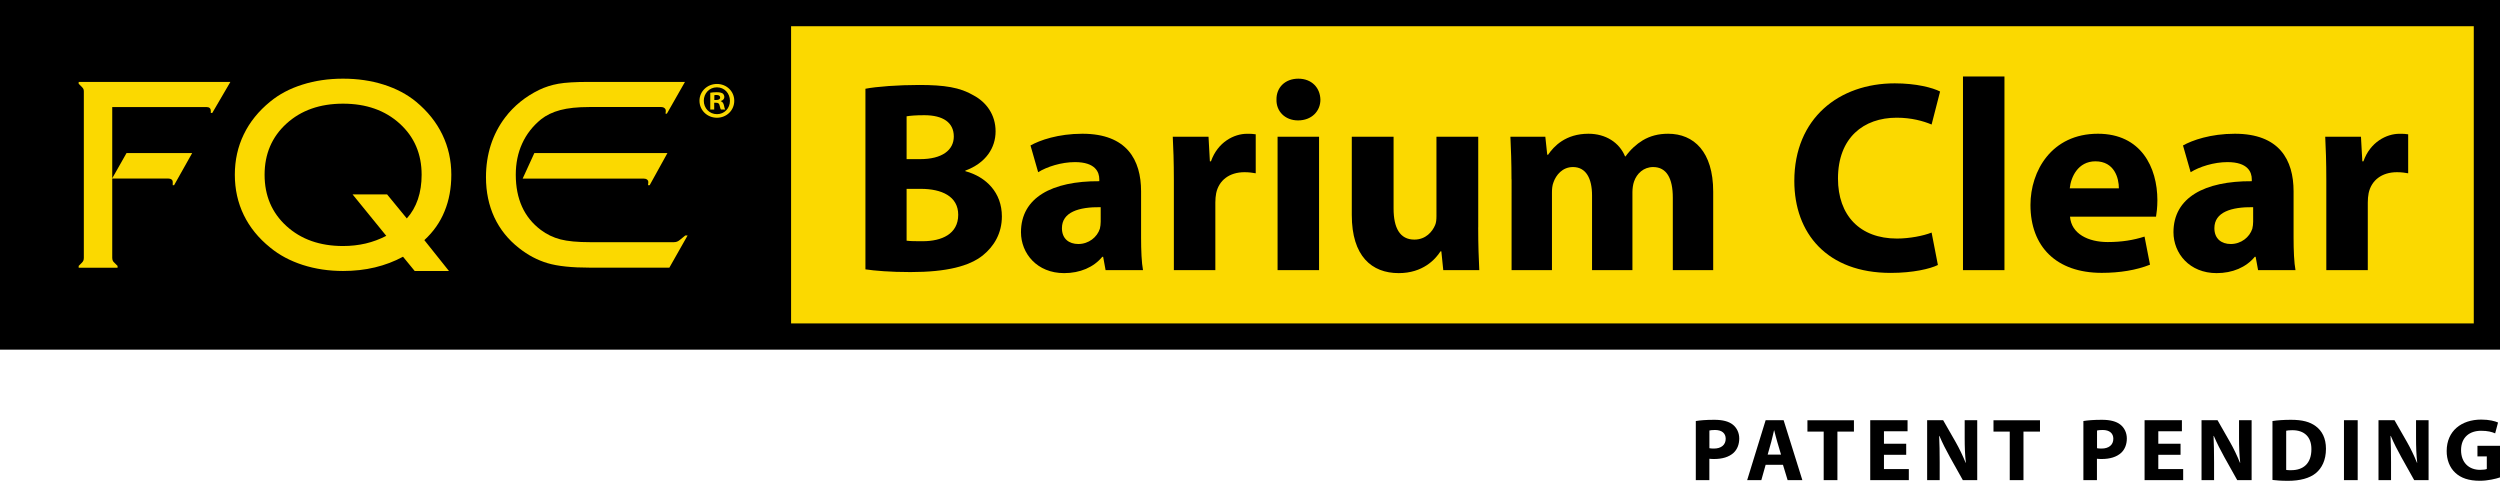
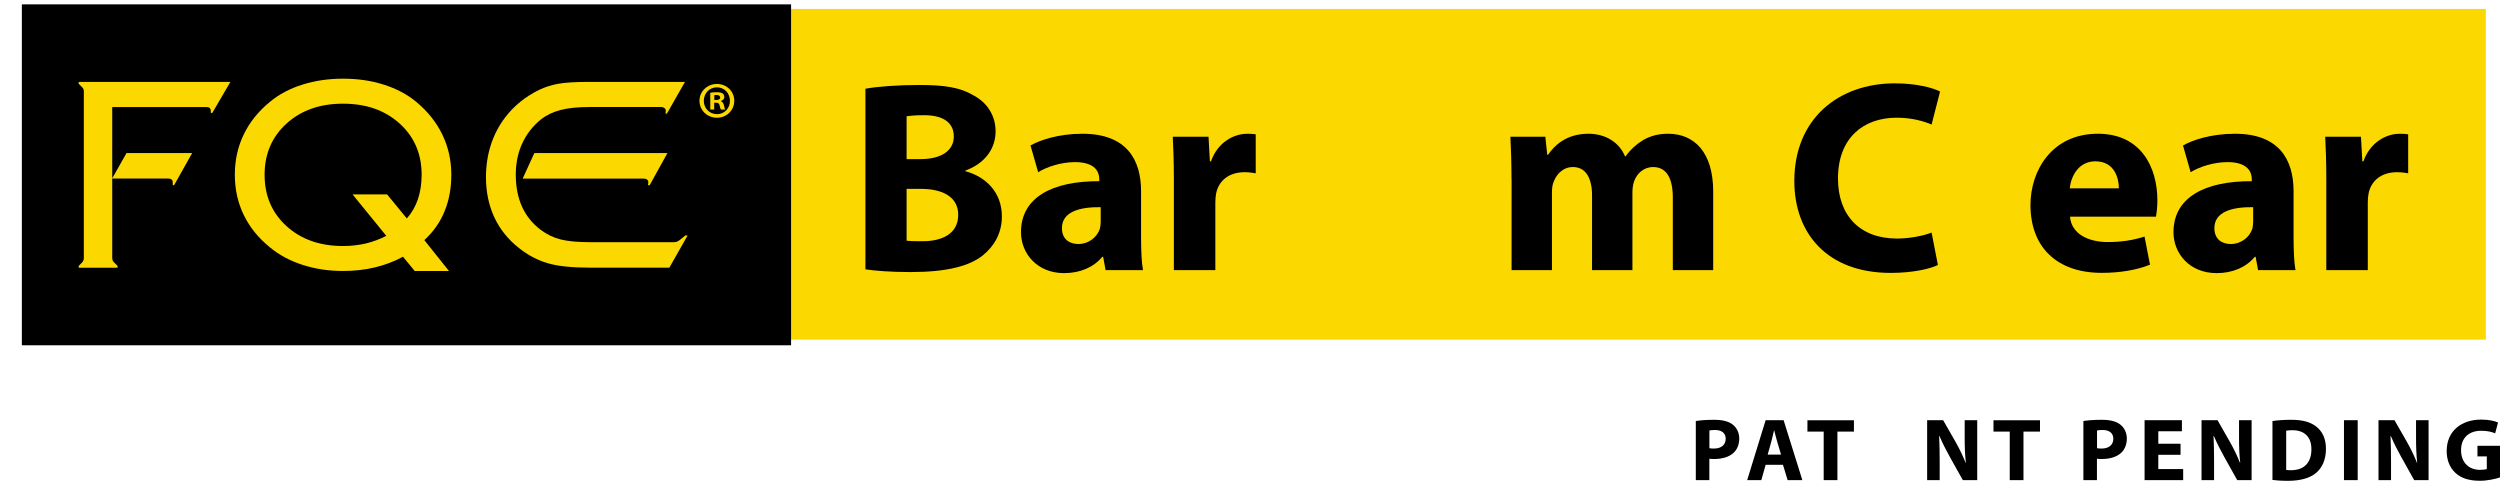
<svg xmlns="http://www.w3.org/2000/svg" version="1.1" id="Layer_1" x="0px" y="0px" viewBox="0 0 572 110" style="enable-background:new 0 0 572 110;" xml:space="preserve">
  <style type="text/css">
	.st0{fill:#FBD900;}
</style>
  <rect x="179.1" y="2.04" class="st0" width="389.66" height="75.67" />
  <rect x="5" y="1" width="176" height="78" />
  <g>
    <g>
      <path class="st0" d="M19.18,58.98V20.93c0-0.22-0.03-0.4-0.09-0.55c-0.06-0.15-0.18-0.3-0.34-0.46L18,19.17v-0.42h34.71    l-4.14,7.09h-0.34v-0.42c0-0.32-0.08-0.55-0.25-0.7c-0.17-0.15-0.42-0.23-0.75-0.23H25.68v16.3l3.27-5.77h15.02l-4.14,7.36h-0.31    v-0.72c0-0.26-0.09-0.46-0.28-0.6c-0.19-0.14-0.44-0.21-0.75-0.21H25.68v18.13c0,0.24,0.04,0.45,0.11,0.63    c0.07,0.18,0.19,0.34,0.36,0.48l0.75,0.75v0.42H18v-0.42l0.75-0.75c0.14-0.14,0.25-0.3,0.33-0.48    C19.15,59.43,19.18,59.22,19.18,58.98z" />
      <path class="st0" d="M97.09,54.94l5.63,7.06h-7.84l-2.67-3.26c-1.99,1.08-4.13,1.89-6.42,2.44C83.5,61.73,81.06,62,78.49,62    c-3.28,0-6.34-0.46-9.21-1.38c-2.86-0.92-5.35-2.24-7.46-3.98c-2.67-2.15-4.69-4.64-6.05-7.45c-1.36-2.81-2.04-5.88-2.04-9.21    c0-3.33,0.68-6.41,2.05-9.24c1.37-2.83,3.38-5.32,6.03-7.48c2.05-1.69,4.51-3,7.39-3.9c2.87-0.91,5.97-1.36,9.28-1.36    c3.34,0,6.44,0.45,9.31,1.36c2.87,0.91,5.33,2.21,7.39,3.9c2.65,2.19,4.67,4.71,6.03,7.54c1.37,2.83,2.05,5.89,2.05,9.18    c0,3.07-0.51,5.85-1.54,8.35C100.72,50.82,99.17,53.03,97.09,54.94z M93.08,49.98c1.12-1.24,1.96-2.7,2.54-4.4    c0.57-1.69,0.85-3.56,0.85-5.59c0-4.77-1.67-8.67-5.02-11.71c-3.35-3.04-7.67-4.56-12.96-4.56s-9.6,1.52-12.94,4.56    c-3.34,3.04-5.01,6.95-5.01,11.71c0,4.79,1.67,8.7,5.01,11.74c3.34,3.04,7.65,4.56,12.94,4.56c1.82,0,3.56-0.2,5.19-0.58    c1.64-0.39,3.2-0.97,4.7-1.75l-7.71-9.48h7.9L93.08,49.98z" />
      <path class="st0" d="M134.77,24.49c-2.63,0-4.82,0.23-6.56,0.69c-1.74,0.46-3.22,1.17-4.42,2.12c-1.91,1.56-3.35,3.41-4.32,5.55    c-0.98,2.14-1.46,4.52-1.46,7.13c0,2.77,0.48,5.21,1.43,7.31c0.95,2.1,2.38,3.87,4.29,5.31c1.35,1.02,2.85,1.74,4.49,2.17    c1.65,0.43,3.91,0.64,6.8,0.64h19.16c0.27,0,0.51-0.04,0.72-0.12c0.21-0.08,0.44-0.22,0.68-0.42l1.21-0.99h0.53l-4.17,7.36h-18.13    c-4.19,0-7.44-0.34-9.75-1.03c-2.31-0.69-4.49-1.84-6.52-3.45c-2.49-1.95-4.37-4.3-5.65-7.04c-1.27-2.74-1.91-5.8-1.91-9.17    c0-2.61,0.37-5.06,1.1-7.36c0.74-2.29,1.83-4.4,3.28-6.31c1.01-1.34,2.18-2.53,3.48-3.59c1.31-1.06,2.74-1.96,4.29-2.72    c1.37-0.66,2.84-1.13,4.42-1.41c1.57-0.28,3.91-0.42,7-0.42h21.96l-4.14,7.27h-0.31l0.06-0.54v-0.12c0-0.26-0.1-0.47-0.31-0.63    c-0.21-0.16-0.47-0.24-0.78-0.24H134.77z M119.59,40.85l2.67-5.83h30.45l-4.07,7.36h-0.37l0.06-0.6v-0.12    c0-0.24-0.1-0.43-0.29-0.58c-0.2-0.15-0.46-0.22-0.79-0.22H119.59z" />
    </g>
    <g>
      <path class="st0" d="M168,23.05c0,2.18-1.73,3.89-3.97,3.89c-2.22,0-3.99-1.71-3.99-3.89c0-2.13,1.77-3.84,3.99-3.84    C166.27,19.2,168,20.92,168,23.05z M161.03,23.05c0,1.71,1.28,3.07,3.03,3.07c1.7,0,2.95-1.36,2.95-3.05    c0-1.71-1.25-3.09-2.98-3.09C162.3,19.98,161.03,21.36,161.03,23.05z M163.41,25.06h-0.9v-3.84c0.36-0.07,0.85-0.12,1.49-0.12    c0.73,0,1.06,0.12,1.35,0.28c0.21,0.16,0.38,0.47,0.38,0.84c0,0.42-0.33,0.75-0.8,0.89v0.05c0.38,0.14,0.59,0.42,0.71,0.94    c0.12,0.59,0.19,0.82,0.28,0.96h-0.97c-0.12-0.14-0.19-0.49-0.31-0.94c-0.07-0.42-0.31-0.61-0.8-0.61h-0.43V25.06z M163.44,22.88    h0.43c0.5,0,0.9-0.16,0.9-0.56c0-0.35-0.26-0.59-0.83-0.59c-0.24,0-0.4,0.02-0.5,0.05V22.88z" />
    </g>
  </g>
  <g>
-     <path d="M566,6v68H6V6H566 M572,0H0v80h572V0L572,0z" />
-   </g>
+     </g>
  <g>
    <path d="M198,20.31c2.5-0.5,7.56-0.87,12.3-0.87c5.81,0,9.37,0.56,12.43,2.37c2.94,1.56,5.06,4.43,5.06,8.24   c0,3.75-2.19,7.24-6.93,8.99v0.12c4.81,1.31,8.37,4.93,8.37,10.36c0,3.81-1.75,6.8-4.37,8.92c-3.06,2.43-8.18,3.81-16.55,3.81   c-4.68,0-8.18-0.31-10.3-0.62V20.31z M207.43,36.41h3.12c5,0,7.68-2.06,7.68-5.18c0-3.18-2.44-4.87-6.74-4.87   c-2.06,0-3.25,0.12-4.06,0.25V36.41z M207.43,55.07c0.94,0.12,2.06,0.12,3.69,0.12c4.31,0,8.12-1.62,8.12-6.05   c0-4.24-3.81-5.93-8.56-5.93h-3.25V55.07z" />
    <path d="M252.96,61.81l-0.56-3.06h-0.19c-2,2.43-5.12,3.74-8.74,3.74c-6.18,0-9.87-4.49-9.87-9.36c0-7.93,7.12-11.73,17.92-11.67   v-0.44c0-1.62-0.87-3.93-5.56-3.93c-3.12,0-6.43,1.06-8.43,2.31l-1.75-6.12c2.12-1.19,6.31-2.68,11.87-2.68   c10.18,0,13.43,5.99,13.43,13.17v10.61c0,2.93,0.12,5.74,0.44,7.43H252.96z M251.84,47.4c-5-0.06-8.87,1.12-8.87,4.81   c0,2.43,1.62,3.62,3.75,3.62c2.37,0,4.31-1.56,4.93-3.5c0.12-0.5,0.19-1.06,0.19-1.62V47.4z" />
    <path d="M268.58,41.34c0-4.49-0.12-7.43-0.25-10.05h8.18l0.31,5.62h0.25c1.56-4.43,5.31-6.3,8.24-6.3c0.87,0,1.31,0,2,0.12v8.92   c-0.69-0.12-1.5-0.25-2.56-0.25c-3.5,0-5.87,1.87-6.49,4.81c-0.12,0.62-0.19,1.37-0.19,2.12v15.48h-9.49V41.34z" />
-     <path d="M302.11,22.81c0,2.62-2,4.74-5.12,4.74c-3,0-5-2.12-4.93-4.74c-0.06-2.75,1.94-4.81,5-4.81   C300.11,18,302.05,20.06,302.11,22.81z M292.31,61.81V31.29h9.49v30.52H292.31z" />
-     <path d="M338.21,52.01c0,3.99,0.12,7.24,0.25,9.8h-8.24l-0.44-4.31h-0.19c-1.19,1.87-4.06,4.99-9.56,4.99   c-6.18,0-10.74-3.87-10.74-13.29V31.29h9.56v16.42c0,4.43,1.44,7.11,4.75,7.11c2.62,0,4.12-1.81,4.75-3.31   c0.25-0.56,0.31-1.31,0.31-2.06V31.29h9.56V52.01z" />
    <path d="M345.83,41.03c0-3.81-0.12-7.05-0.25-9.74h7.99l0.44,4.12h0.19c1.31-1.93,4-4.81,9.24-4.81c3.94,0,7.06,2,8.37,5.18h0.12   c1.12-1.56,2.5-2.81,3.94-3.68c1.69-1,3.56-1.5,5.81-1.5c5.87,0,10.3,4.12,10.3,13.23v17.98h-9.24v-16.6c0-4.43-1.44-6.99-4.5-6.99   c-2.19,0-3.75,1.5-4.37,3.31c-0.25,0.69-0.37,1.69-0.37,2.43v17.85h-9.24v-17.1c0-3.87-1.37-6.49-4.37-6.49   c-2.44,0-3.87,1.87-4.43,3.43c-0.31,0.75-0.37,1.62-0.37,2.37v17.79h-9.24V41.03z" />
    <path d="M443.39,60.63c-1.75,0.87-5.68,1.81-10.8,1.81c-14.55,0-22.05-9.05-22.05-21.03c0-14.36,10.24-22.34,22.98-22.34   c4.93,0,8.68,1,10.37,1.87l-1.94,7.55c-1.94-0.81-4.62-1.56-7.99-1.56c-7.56,0-13.43,4.56-13.43,13.92c0,8.43,5,13.73,13.49,13.73   c2.87,0,6.06-0.62,7.93-1.37L443.39,60.63z" />
-     <path d="M449.13,17.5h9.49v44.31h-9.49V17.5z" />
    <path d="M473.62,49.58c0.31,3.93,4.18,5.8,8.62,5.8c3.25,0,5.87-0.44,8.43-1.25l1.25,6.43c-3.12,1.25-6.93,1.87-11.05,1.87   c-10.37,0-16.3-5.99-16.3-15.54c0-7.74,4.81-16.29,15.43-16.29c9.87,0,13.61,7.68,13.61,15.23c0,1.62-0.19,3.06-0.31,3.74H473.62z    M484.8,43.09c0-2.31-1-6.18-5.37-6.18c-4,0-5.62,3.62-5.87,6.18H484.8z" />
    <path d="M516.65,61.81l-0.56-3.06h-0.19c-2,2.43-5.12,3.74-8.74,3.74c-6.18,0-9.87-4.49-9.87-9.36c0-7.93,7.12-11.73,17.92-11.67   v-0.44c0-1.62-0.87-3.93-5.56-3.93c-3.12,0-6.43,1.06-8.43,2.31l-1.75-6.12c2.12-1.19,6.31-2.68,11.87-2.68   c10.18,0,13.43,5.99,13.43,13.17v10.61c0,2.93,0.12,5.74,0.44,7.43H516.65z M515.52,47.4c-5-0.06-8.87,1.12-8.87,4.81   c0,2.43,1.62,3.62,3.75,3.62c2.37,0,4.31-1.56,4.93-3.5c0.12-0.5,0.19-1.06,0.19-1.62V47.4z" />
    <path d="M532.26,41.34c0-4.49-0.12-7.43-0.25-10.05h8.18l0.31,5.62h0.25c1.56-4.43,5.31-6.3,8.24-6.3c0.87,0,1.31,0,2,0.12v8.92   c-0.69-0.12-1.5-0.25-2.56-0.25c-3.5,0-5.87,1.87-6.49,4.81c-0.12,0.62-0.19,1.37-0.19,2.12v15.48h-9.49V41.34z" />
  </g>
  <g>
    <path d="M388,96.33c0.96-0.16,2.32-0.28,4.23-0.28c1.93,0,3.31,0.37,4.23,1.1c0.88,0.69,1.48,1.83,1.48,3.17   c0,1.34-0.45,2.48-1.27,3.26c-1.07,1-2.65,1.44-4.5,1.44c-0.41,0-0.78-0.02-1.07-0.06v4.9H388V96.33z M391.1,102.55   c0.27,0.06,0.6,0.08,1.05,0.08c1.66,0,2.69-0.84,2.69-2.24c0-1.26-0.88-2.01-2.44-2.01c-0.64,0-1.07,0.06-1.29,0.12V102.55z" />
    <path d="M403.98,106.34l-0.99,3.52h-3.24l4.23-13.72h4.11l4.29,13.72h-3.37l-1.07-3.52H403.98z M407.5,104.02l-0.86-2.91   c-0.25-0.81-0.49-1.83-0.7-2.65h-0.04c-0.21,0.82-0.41,1.85-0.64,2.65l-0.82,2.91H407.5z" />
    <path d="M417.26,98.75h-3.72v-2.6h10.64v2.6h-3.78v11.11h-3.14V98.75z" />
-     <path d="M436.14,104.06h-5.09v3.26h5.69v2.54h-8.83V96.14h8.54v2.54h-5.4v2.85h5.09V104.06z" />
    <path d="M440.93,109.86V96.14h3.66l2.88,5.03c0.82,1.44,1.64,3.15,2.26,4.7h0.06c-0.21-1.81-0.27-3.66-0.27-5.72v-4.01h2.87v13.72   h-3.29l-2.96-5.29c-0.82-1.47-1.73-3.24-2.4-4.84l-0.06,0.02c0.08,1.81,0.12,3.74,0.12,5.98v4.13H440.93z" />
    <path d="M459.83,98.75h-3.72v-2.6h10.64v2.6h-3.78v11.11h-3.14V98.75z" />
    <path d="M476.68,96.33c0.97-0.16,2.32-0.28,4.23-0.28c1.93,0,3.31,0.37,4.23,1.1c0.88,0.69,1.48,1.83,1.48,3.17   c0,1.34-0.45,2.48-1.27,3.26c-1.07,1-2.65,1.44-4.5,1.44c-0.41,0-0.78-0.02-1.07-0.06v4.9h-3.1V96.33z M479.79,102.55   c0.27,0.06,0.6,0.08,1.05,0.08c1.66,0,2.69-0.84,2.69-2.24c0-1.26-0.88-2.01-2.44-2.01c-0.64,0-1.07,0.06-1.29,0.12V102.55z" />
    <path d="M498.91,104.06h-5.09v3.26h5.69v2.54h-8.83V96.14h8.54v2.54h-5.4v2.85h5.09V104.06z" />
    <path d="M503.71,109.86V96.14h3.66l2.87,5.03c0.82,1.44,1.64,3.15,2.26,4.7h0.06c-0.21-1.81-0.27-3.66-0.27-5.72v-4.01h2.88v13.72   h-3.29l-2.96-5.29c-0.82-1.47-1.72-3.24-2.4-4.84l-0.06,0.02c0.08,1.81,0.12,3.74,0.12,5.98v4.13H503.71z" />
    <path d="M519.94,96.33c1.15-0.18,2.65-0.28,4.23-0.28c2.63,0,4.33,0.47,5.67,1.46c1.44,1.06,2.34,2.75,2.34,5.17   c0,2.63-0.96,4.44-2.3,5.56c-1.46,1.2-3.68,1.77-6.39,1.77c-1.62,0-2.77-0.1-3.55-0.2V96.33z M523.08,107.52   c0.27,0.06,0.7,0.06,1.09,0.06c2.83,0.02,4.68-1.53,4.68-4.8c0.02-2.85-1.66-4.35-4.35-4.35c-0.7,0-1.15,0.06-1.42,0.12V107.52z" />
    <path d="M539.44,96.14v13.72h-3.14V96.14H539.44z" />
    <path d="M544.2,109.86V96.14h3.66l2.88,5.03c0.82,1.44,1.64,3.15,2.26,4.7h0.06c-0.21-1.81-0.27-3.66-0.27-5.72v-4.01h2.87v13.72   h-3.29l-2.96-5.29c-0.82-1.47-1.73-3.24-2.4-4.84l-0.06,0.02c0.08,1.81,0.12,3.74,0.12,5.98v4.13H544.2z" />
    <path d="M572,109.23c-0.97,0.33-2.79,0.77-4.62,0.77c-2.53,0-4.35-0.63-5.63-1.85c-1.27-1.18-1.97-2.97-1.95-4.99   c0.02-4.56,3.37-7.16,7.91-7.16c1.79,0,3.16,0.35,3.84,0.67l-0.66,2.48c-0.76-0.33-1.7-0.59-3.22-0.59c-2.61,0-4.58,1.46-4.58,4.44   c0,2.83,1.79,4.5,4.35,4.5c0.72,0,1.29-0.08,1.54-0.2v-2.87h-2.14V102H572V109.23z" />
  </g>
</svg>